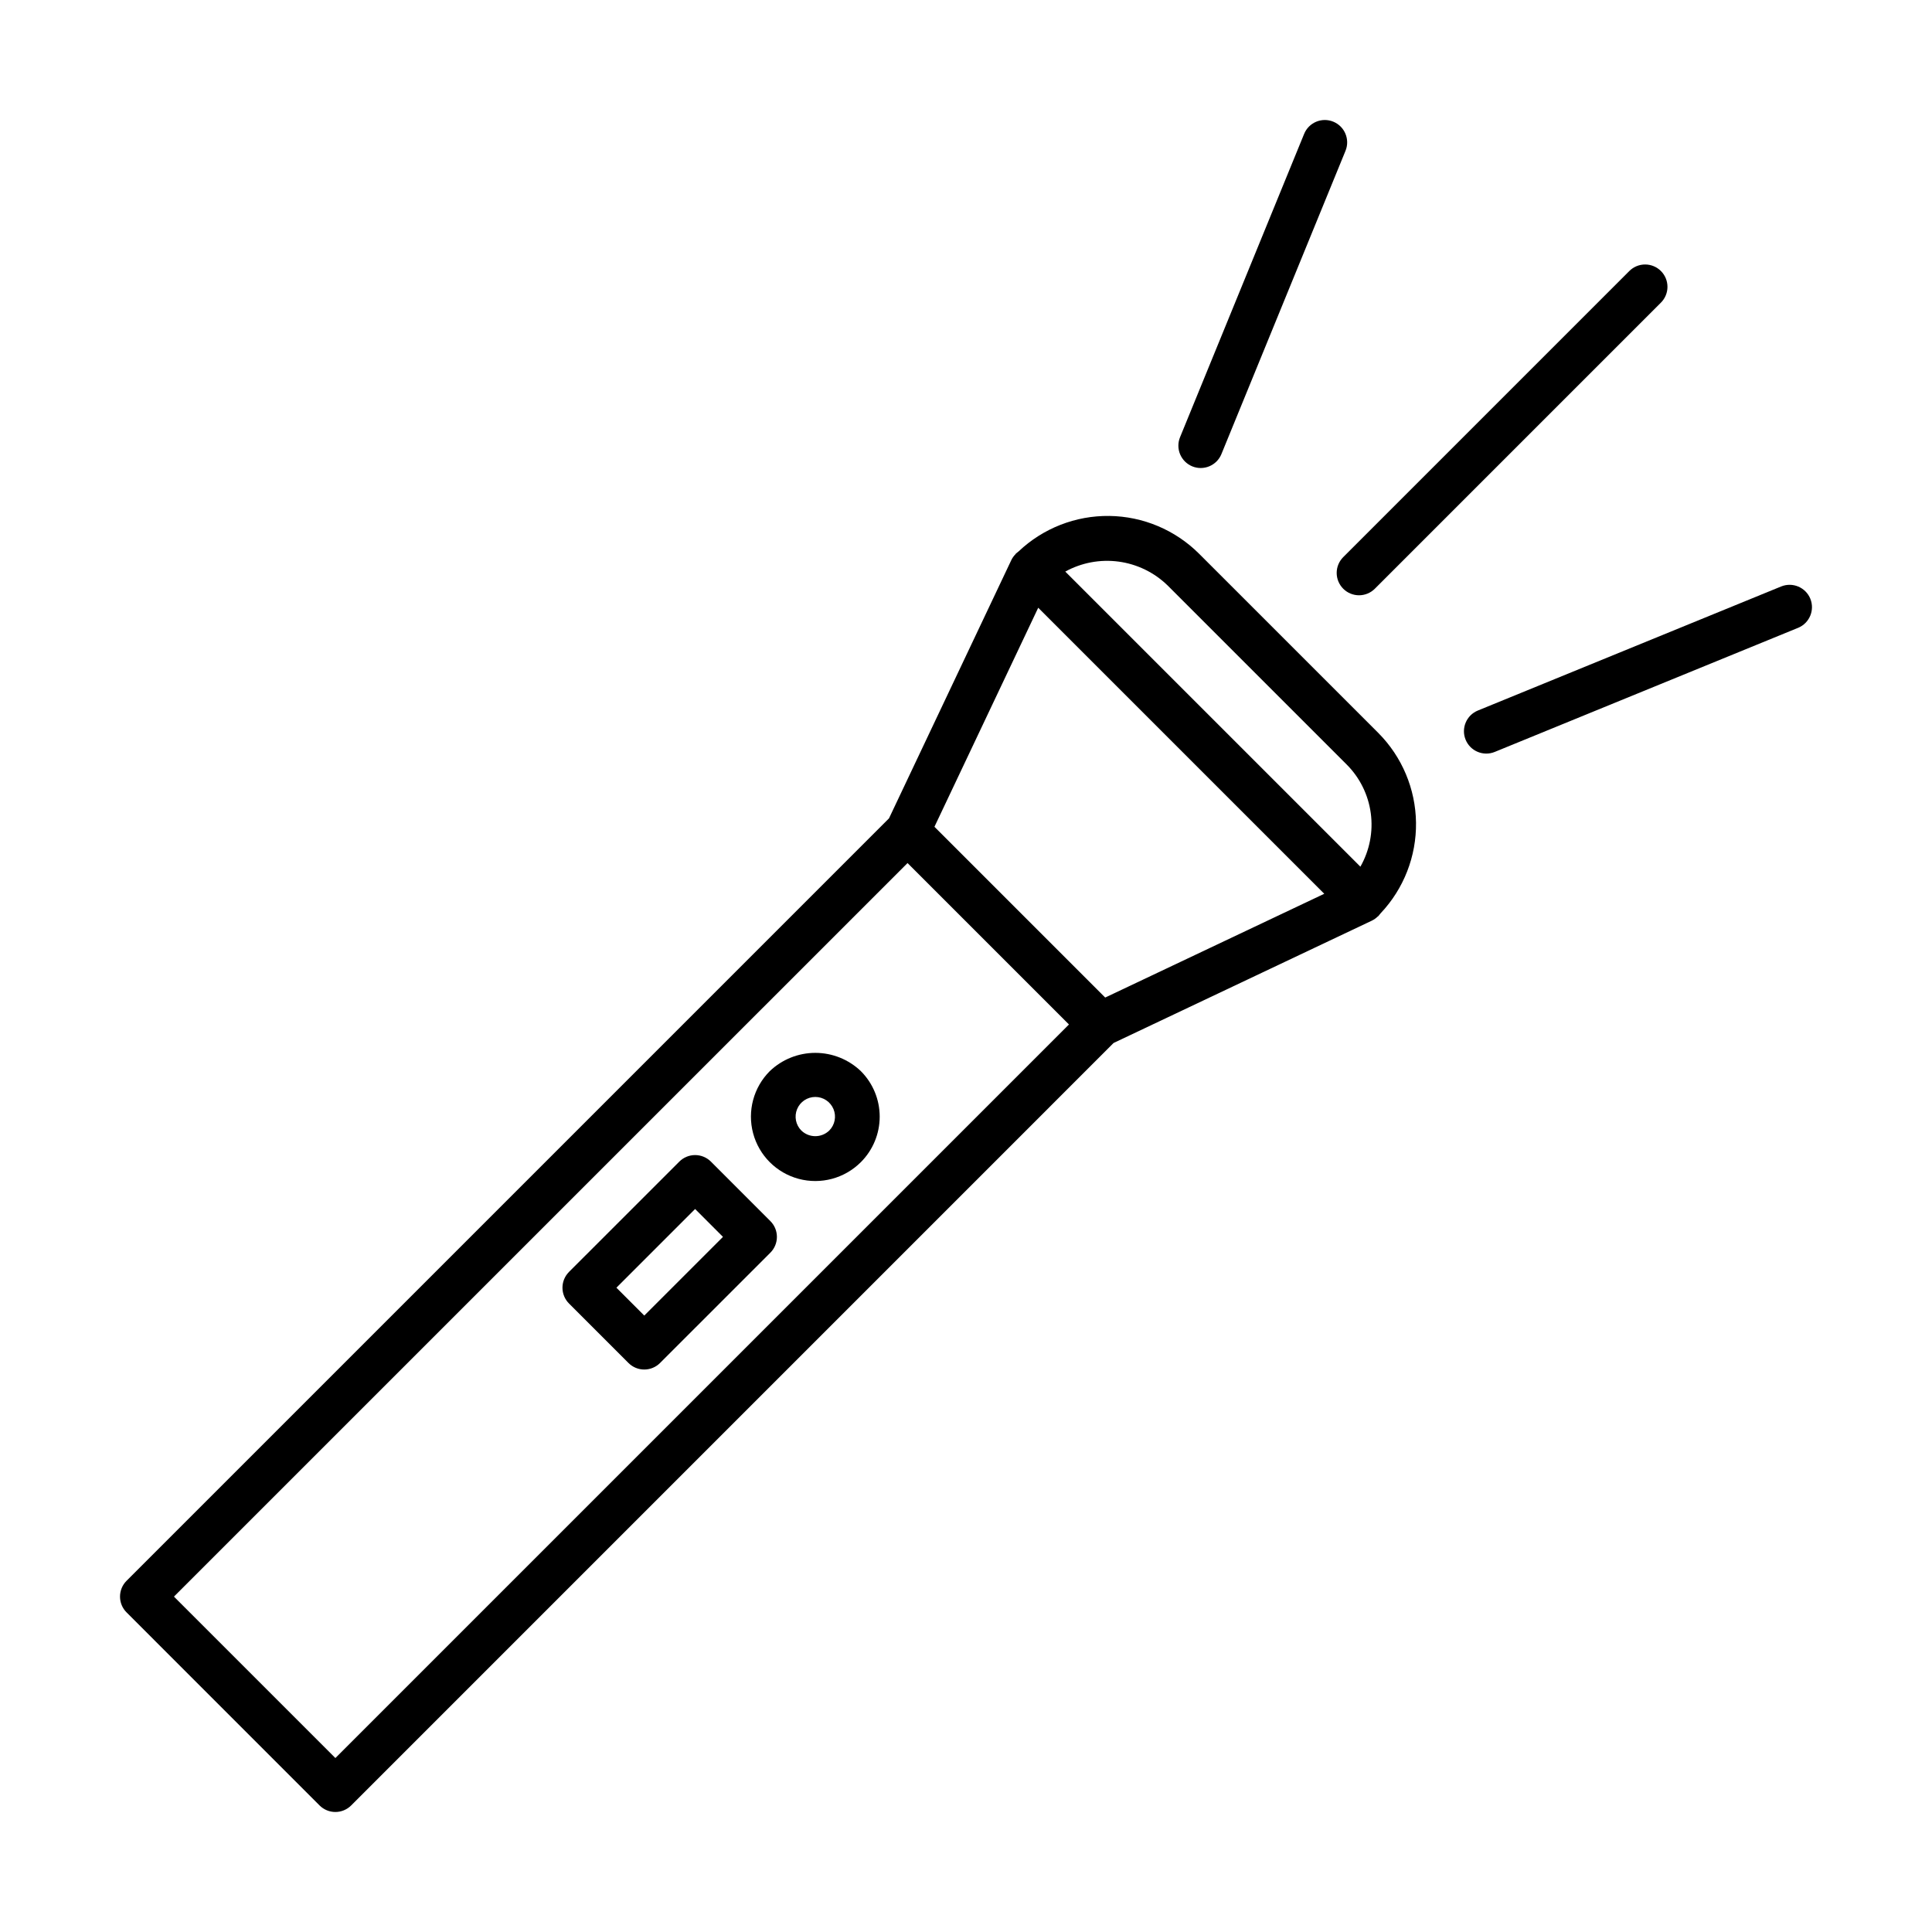
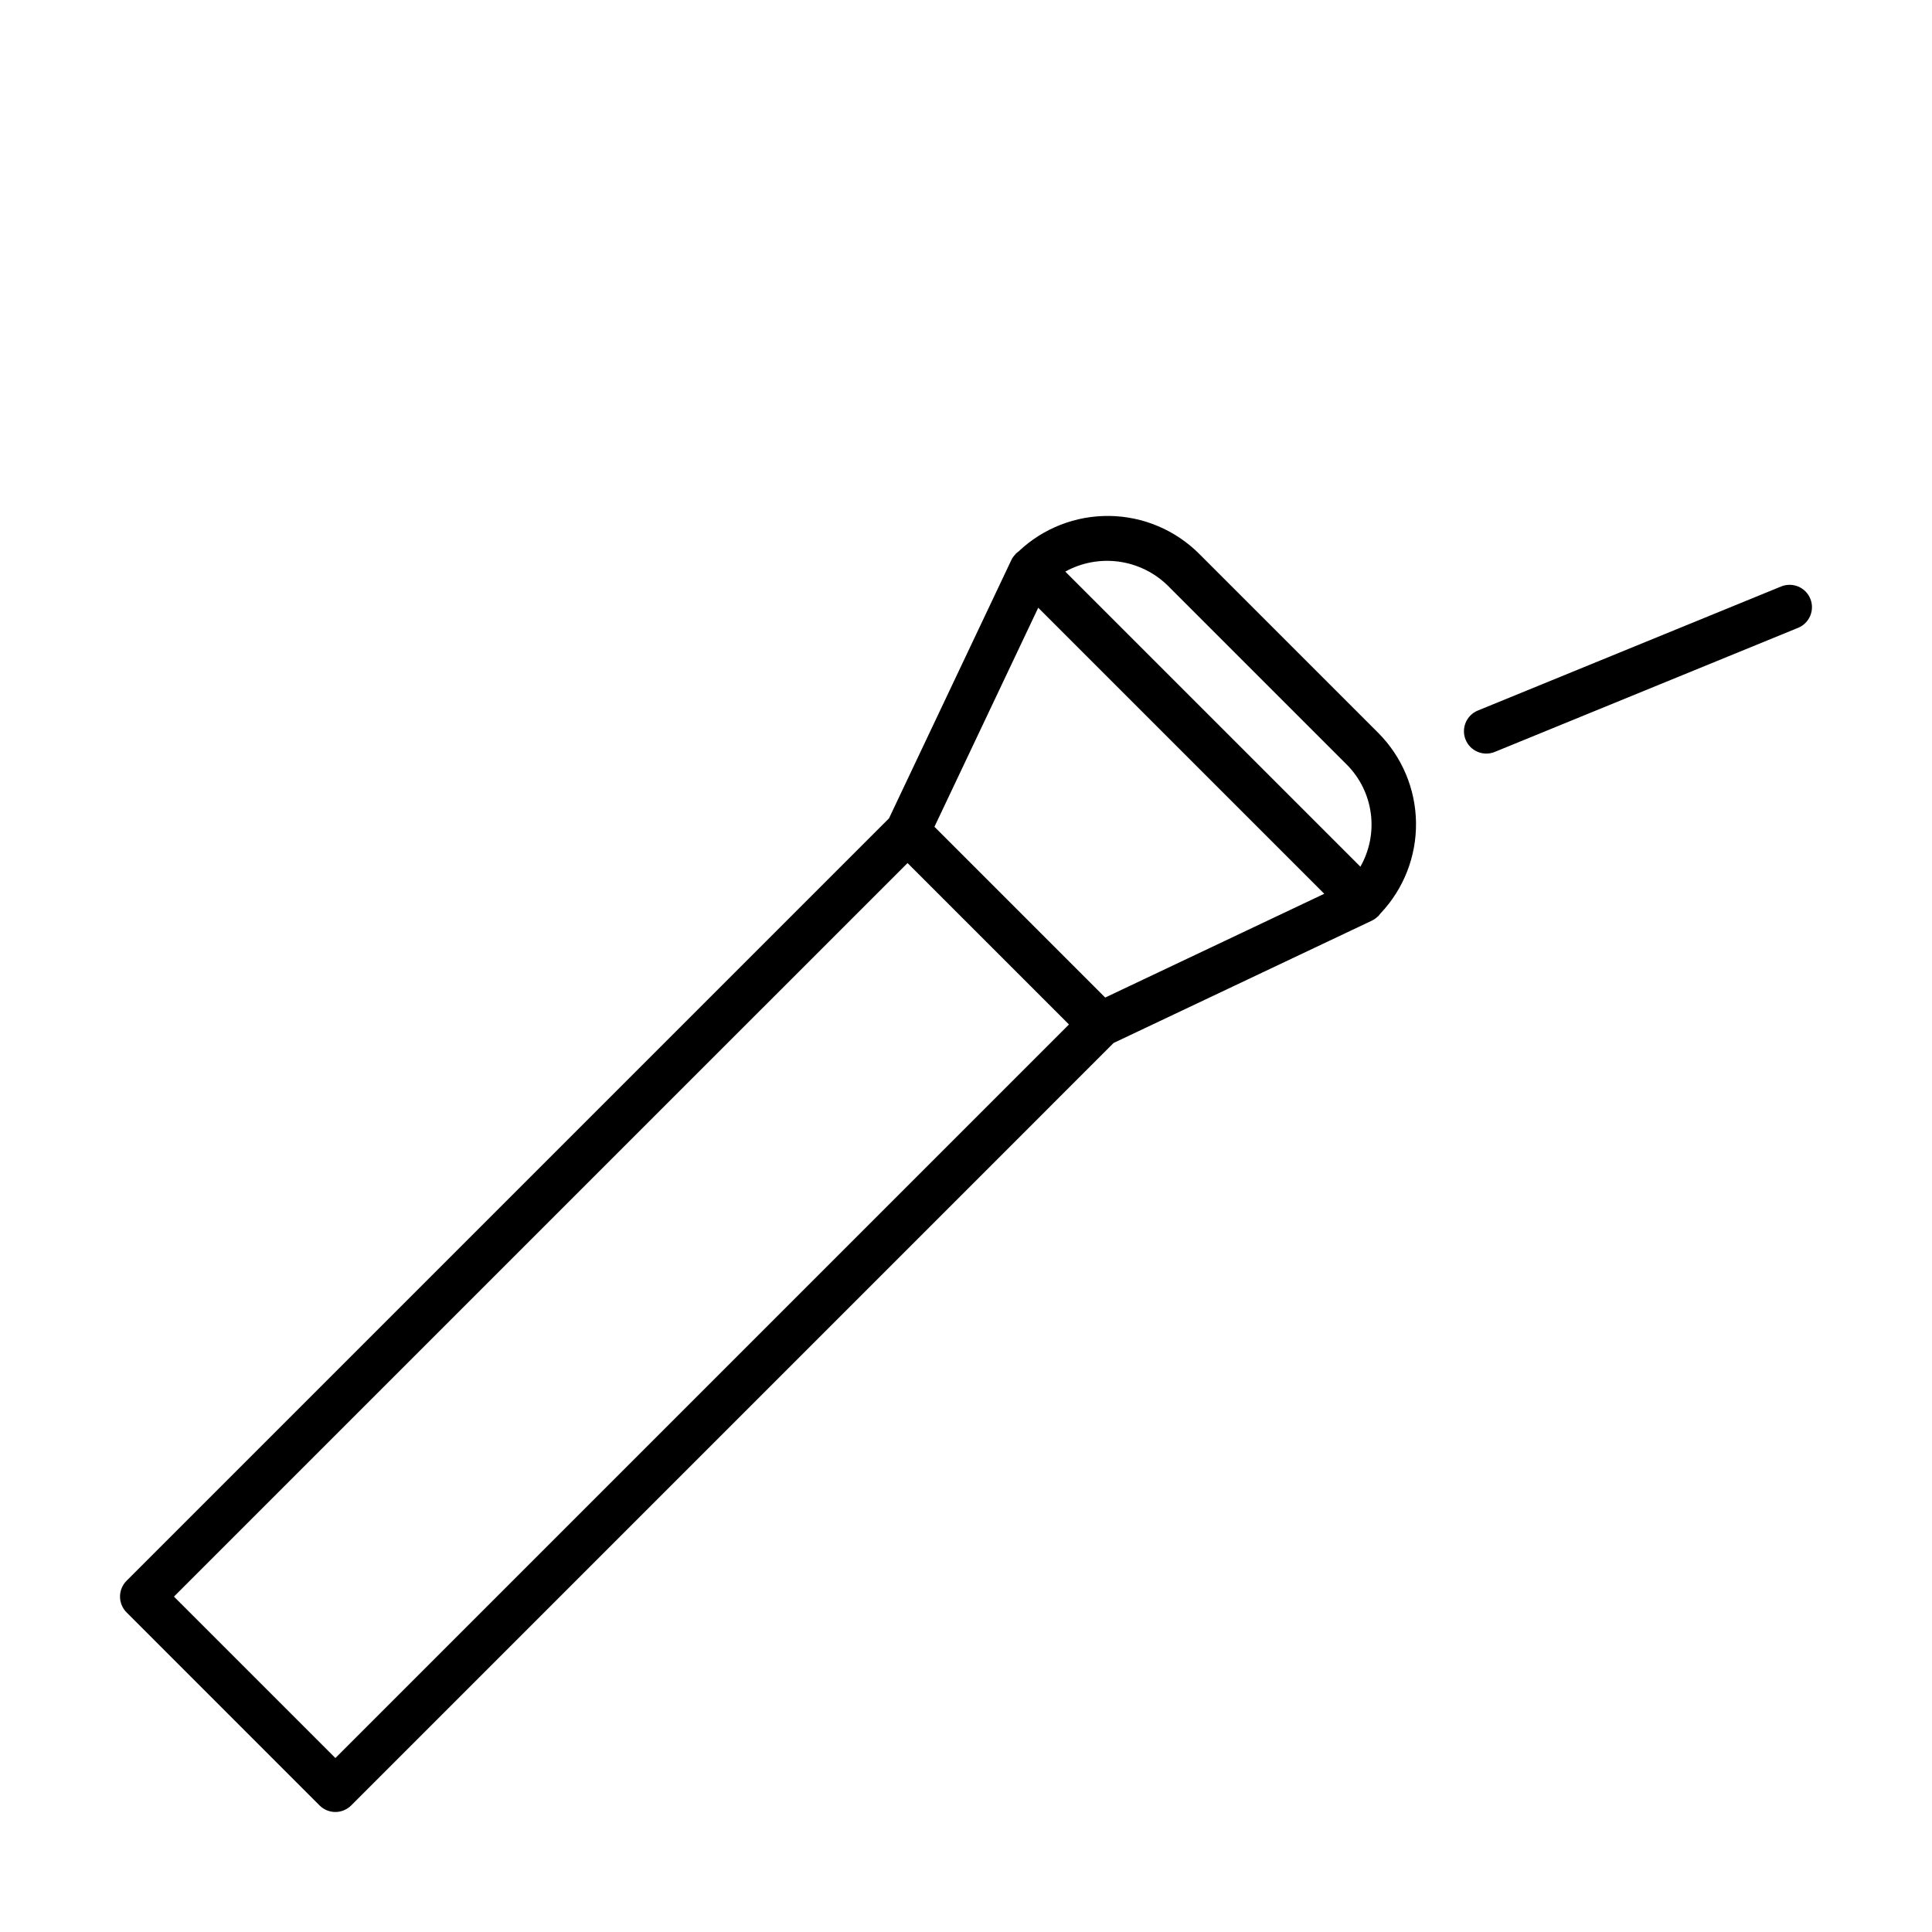
<svg xmlns="http://www.w3.org/2000/svg" fill="#000000" width="800px" height="800px" version="1.1" viewBox="144 144 512 512">
  <g>
    <path d="m509.26 338.23-47.5-47.496c-6.324-6.301-14.855-9.891-23.781-10.004s-17.547 3.254-24.031 9.391c-0.133 0.094-0.25 0.203-0.375 0.305-0.117 0.117-0.258 0.191-0.375 0.309-0.047 0.047-0.062 0.113-0.105 0.16-0.43 0.438-0.789 0.941-1.062 1.492l-32.441 68.492-202.05 202.05c-1.113 1.109-1.734 2.617-1.734 4.188 0 1.57 0.621 3.074 1.734 4.184l51.148 51.16c1.113 1.109 2.617 1.734 4.188 1.734s3.078-0.625 4.188-1.734l202.05-202.06 68.492-32.441v-0.004c0.551-0.27 1.055-0.629 1.496-1.059 0.047-0.043 0.109-0.059 0.156-0.105 0.113-0.113 0.188-0.254 0.301-0.367 0.109-0.129 0.219-0.25 0.316-0.391v0.004c6.133-6.484 9.5-15.105 9.383-24.031-0.117-8.926-3.703-17.453-10-23.777zm-55.871-39.121 47.496 47.496c3.488 3.492 5.731 8.031 6.387 12.922 0.656 4.894-0.312 9.863-2.754 14.152l-78.207-78.203c4.309-2.371 9.262-3.297 14.137-2.644 4.871 0.656 9.406 2.856 12.938 6.277zm-220.51 310.79-42.781-42.781 194.41-194.4 42.777 42.777zm204.01-201.54-45.25-45.254 27.5-58.047 75.805 75.801z" />
-     <path d="m459.96 267.59c3.027 1.234 6.484-0.215 7.723-3.238l32.887-80.379c1.238-3.027-0.211-6.484-3.238-7.727-3.027-1.238-6.484 0.211-7.723 3.238l-32.883 80.379c-0.598 1.453-0.59 3.082 0.016 4.531 0.609 1.449 1.766 2.598 3.219 3.195z" />
    <path d="m623.75 302.66c-1.246-3.023-4.699-4.469-7.727-3.238l-80.379 32.879c-3.027 1.238-4.481 4.699-3.242 7.727s4.695 4.477 7.723 3.238l80.383-32.883v0.004c3.027-1.242 4.477-4.699 3.242-7.727z" />
-     <path d="m499.97 300.02c1.109 1.109 2.617 1.734 4.188 1.734 1.57 0 3.074-0.625 4.188-1.734l75.812-75.816c1.113-1.109 1.738-2.617 1.738-4.188 0.004-1.574-0.621-3.082-1.734-4.191-1.109-1.113-2.617-1.738-4.191-1.734-1.57 0-3.078 0.625-4.188 1.738l-75.812 75.816c-1.109 1.109-1.734 2.617-1.734 4.188 0 1.57 0.625 3.074 1.734 4.188z" />
-     <path d="m348 427.86c-4.309 4.312-5.992 10.594-4.414 16.48 1.578 5.891 6.176 10.488 12.062 12.066 5.891 1.574 12.172-0.109 16.48-4.418h0.004c3.199-3.199 4.996-7.539 4.996-12.062 0-4.527-1.797-8.867-4.996-12.066-3.25-3.106-7.57-4.84-12.066-4.84-4.496 0-8.816 1.734-12.066 4.84zm15.754 15.754h-0.004 0.004c-2.062 1.977-5.316 1.977-7.379 0-1.496-1.492-1.941-3.738-1.133-5.688 0.809-1.953 2.711-3.223 4.824-3.223 2.109 0 4.012 1.27 4.82 3.223 0.809 1.949 0.363 4.195-1.133 5.688z" />
-     <path d="m332.4 451.84c-1.109-1.109-2.617-1.734-4.188-1.734-1.57 0-3.078 0.625-4.188 1.734l-29.23 29.227v0.004c-1.109 1.109-1.734 2.613-1.734 4.184s0.625 3.078 1.734 4.188l15.754 15.758h0.004c1.109 1.113 2.613 1.738 4.184 1.738 1.57 0 3.078-0.625 4.188-1.738l29.23-29.227c1.113-1.109 1.734-2.617 1.734-4.188s-0.621-3.074-1.734-4.184zm-17.66 40.801-7.383-7.387 20.855-20.855 7.383 7.387z" />
  </g>
</svg>